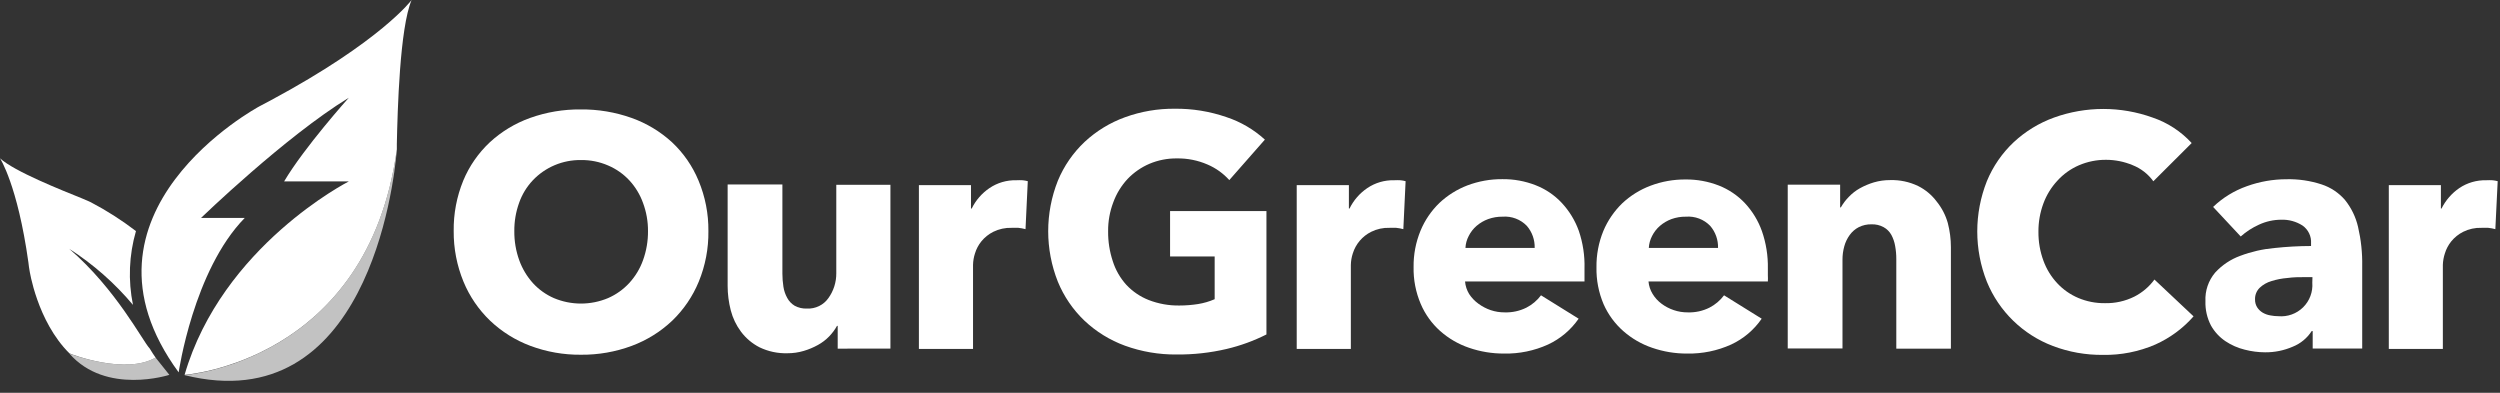
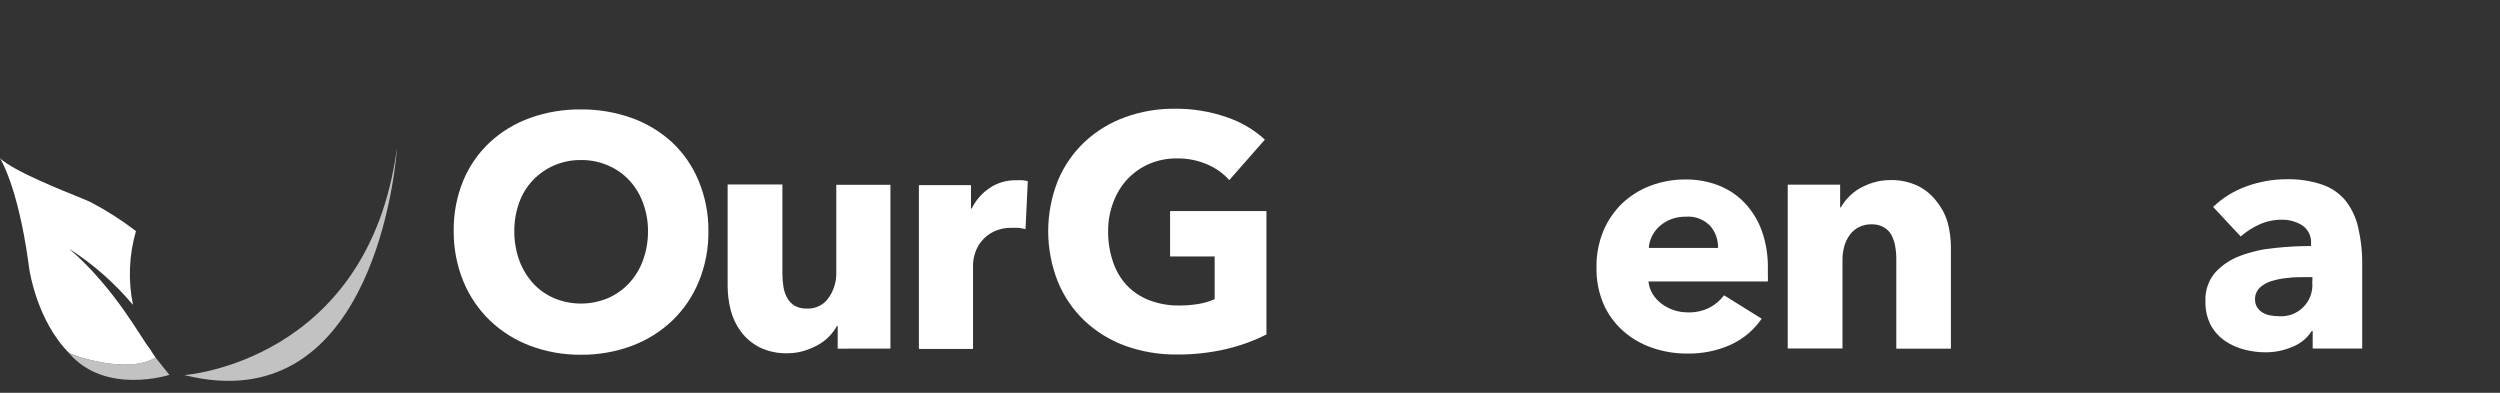
<svg xmlns="http://www.w3.org/2000/svg" width="401px" height="63px" viewBox="0 0 401 63" version="1.1">
  <rect x="0" y="0" width="401" height="63" fill="#333333" stroke="none" />
  <title>ourgreencar_logo_white_icon_ol</title>
  <g id="Page-1" stroke="none" stroke-width="1" fill="none" fill-rule="evenodd">
    <g id="Artboard" transform="translate(-428, -2502)" fill="#FFFFFF" fill-rule="nonzero">
      <g id="ourgreencar_logo_white_icon_ol" transform="translate(428, 2502)">
        <path d="M113.627,37.069 C113.663,39.847 113.138,42.604 112.083,45.176 C111.115,47.532 109.667,49.663 107.83,51.432 C105.962,53.2 103.756,54.575 101.343,55.473 C98.735,56.442 95.971,56.925 93.187,56.899 C90.416,56.926 87.664,56.443 85.069,55.473 C82.664,54.574 80.466,53.2 78.608,51.432 C76.767,49.663 75.314,47.533 74.342,45.176 C73.285,42.604 72.751,39.849 72.773,37.069 C72.734,34.296 73.255,31.543 74.304,28.975 C75.272,26.645 76.726,24.546 78.57,22.82 C80.439,21.098 82.636,19.771 85.032,18.916 C87.635,17.985 90.384,17.523 93.15,17.553 C95.928,17.524 98.689,17.986 101.305,18.916 C103.708,19.77 105.914,21.098 107.792,22.82 C109.632,24.547 111.082,26.645 112.046,28.975 C113.118,31.538 113.656,34.292 113.627,37.069 Z M103.94,37.069 C103.949,35.524 103.677,33.989 103.137,32.54 C102.656,31.201 101.909,29.971 100.942,28.925 C99.99,27.906 98.837,27.097 97.554,26.548 C96.177,25.95 94.689,25.651 93.187,25.672 C90.268,25.631 87.465,26.811 85.458,28.925 C84.482,29.964 83.734,31.196 83.263,32.54 C82.742,33.993 82.483,35.526 82.497,37.069 C82.481,38.663 82.748,40.248 83.288,41.748 C83.776,43.1 84.522,44.344 85.483,45.414 C86.423,46.44 87.569,47.259 88.846,47.816 C91.622,48.984 94.753,48.984 97.529,47.816 C98.812,47.256 99.965,46.438 100.916,45.414 C101.894,44.352 102.65,43.106 103.137,41.748 C103.681,40.248 103.953,38.664 103.94,37.069 L103.94,37.069 Z" id="Shape" />
        <path d="M134.367,55.923 L134.367,52.27 L134.254,52.27 C133.913,52.886 133.491,53.454 132.999,53.959 C132.469,54.505 131.86,54.968 131.193,55.335 C130.473,55.734 129.711,56.053 128.922,56.286 C128.071,56.539 127.187,56.665 126.299,56.661 C124.755,56.706 123.223,56.379 121.832,55.71 C120.663,55.113 119.645,54.258 118.859,53.208 C118.092,52.184 117.533,51.019 117.215,49.78 C116.884,48.497 116.715,47.177 116.713,45.852 L116.713,29.588 L125.496,29.588 L125.496,43.888 C125.498,44.591 125.552,45.294 125.659,45.989 C125.755,46.622 125.963,47.232 126.274,47.791 C126.55,48.308 126.962,48.741 127.466,49.042 C128.066,49.366 128.742,49.522 129.423,49.492 C130.793,49.565 132.103,48.926 132.886,47.803 C133.713,46.646 134.152,45.258 134.141,43.838 L134.141,29.638 L142.824,29.638 L142.824,55.91 L134.367,55.923 Z" id="Path" />
        <path d="M164.493,36.756 C164.118,36.658 163.736,36.587 163.351,36.544 C162.974,36.544 162.611,36.544 162.259,36.544 C161.243,36.513 160.234,36.732 159.323,37.182 C158.587,37.551 157.937,38.071 157.416,38.708 C156.95,39.282 156.601,39.94 156.387,40.647 C156.193,41.242 156.088,41.861 156.074,42.486 L156.074,55.973 L147.391,55.973 L147.391,29.7 L155.747,29.7 L155.747,33.454 L155.86,33.454 C156.508,32.126 157.495,30.991 158.721,30.163 C159.982,29.313 161.478,28.876 163,28.912 C163.346,28.893 163.694,28.893 164.041,28.912 C164.316,28.94 164.589,28.99 164.857,29.062 L164.493,36.756 Z" id="Path" />
        <path d="M196.751,55.973 C194.124,56.588 191.432,56.886 188.734,56.861 C185.906,56.889 183.097,56.411 180.44,55.447 C178.023,54.563 175.811,53.196 173.941,51.432 C172.094,49.668 170.641,47.537 169.675,45.176 C167.617,39.979 167.617,34.197 169.675,29 C170.652,26.633 172.124,24.501 173.991,22.744 C175.857,21.011 178.055,19.67 180.453,18.804 C183.013,17.875 185.721,17.414 188.445,17.44 C191.254,17.411 194.046,17.864 196.701,18.779 C198.997,19.533 201.105,20.766 202.887,22.394 L197.178,28.887 C196.208,27.808 195.013,26.954 193.677,26.385 C192.126,25.713 190.449,25.38 188.759,25.409 C187.251,25.393 185.756,25.687 184.367,26.273 C183.049,26.84 181.859,27.665 180.867,28.7 C179.857,29.785 179.077,31.061 178.571,32.453 C178.005,33.943 177.724,35.526 177.742,37.119 C177.727,38.734 177.978,40.34 178.483,41.873 C178.928,43.293 179.677,44.599 180.678,45.702 C181.679,46.767 182.905,47.596 184.267,48.129 C185.83,48.733 187.496,49.03 189.173,49.004 C190.181,49.004 191.188,48.924 192.184,48.767 C193.096,48.62 193.985,48.359 194.832,47.991 L194.832,41.135 L187.68,41.135 L187.68,33.854 L203.138,33.854 L203.138,53.646 C201.108,54.67 198.965,55.451 196.751,55.973 L196.751,55.973 Z" id="Path" />
-         <path d="M225.095,36.756 C224.721,36.656 224.339,36.585 223.953,36.544 C223.59,36.544 223.226,36.544 222.874,36.544 C221.858,36.51 220.849,36.729 219.938,37.182 C218.523,37.888 217.458,39.14 216.99,40.647 C216.796,41.242 216.69,41.861 216.676,42.486 L216.676,55.973 L207.993,55.973 L207.993,29.7 L216.362,29.7 L216.362,33.454 L216.463,33.454 C217.111,32.126 218.097,30.991 219.324,30.163 C220.589,29.312 222.089,28.874 223.615,28.912 C223.957,28.893 224.301,28.893 224.643,28.912 C224.919,28.939 225.192,28.989 225.459,29.062 L225.095,36.756 Z" id="Path" />
-         <path d="M254.154,43.087 L254.154,44.15 C254.154,44.501 254.154,44.838 254.154,45.151 L234.995,45.151 C235.053,45.86 235.276,46.545 235.647,47.153 C236.043,47.762 236.55,48.292 237.14,48.717 C237.737,49.156 238.397,49.502 239.098,49.743 C239.825,49.989 240.588,50.111 241.356,50.105 C242.564,50.144 243.763,49.882 244.844,49.342 C245.763,48.869 246.561,48.193 247.178,47.366 L253.213,51.119 C251.976,52.909 250.283,54.339 248.307,55.26 C246.092,56.266 243.677,56.762 241.243,56.711 C239.335,56.719 237.439,56.406 235.635,55.785 C233.927,55.206 232.353,54.291 231.005,53.095 C229.655,51.891 228.588,50.405 227.881,48.742 C227.089,46.875 226.7,44.863 226.739,42.837 C226.713,40.834 227.093,38.847 227.856,36.994 C228.546,35.329 229.571,33.821 230.867,32.565 C232.168,31.338 233.699,30.377 235.371,29.738 C237.163,29.062 239.064,28.722 240.98,28.737 C242.808,28.715 244.623,29.047 246.325,29.713 C247.912,30.332 249.34,31.298 250.503,32.54 C251.71,33.833 252.641,35.357 253.238,37.019 C253.904,38.971 254.214,41.026 254.154,43.087 Z M246.162,39.772 C246.2,38.477 245.753,37.214 244.907,36.231 C243.896,35.185 242.47,34.643 241.017,34.755 C240.227,34.744 239.44,34.875 238.696,35.143 C238.017,35.392 237.388,35.76 236.839,36.231 C236.32,36.682 235.893,37.231 235.585,37.845 C235.269,38.441 235.089,39.099 235.058,39.772 L246.162,39.772 Z" id="Shape" />
        <path d="M283.565,43.087 L283.565,44.15 C283.584,44.484 283.584,44.818 283.565,45.151 L264.418,45.151 C264.48,45.861 264.708,46.546 265.083,47.153 C265.453,47.762 265.939,48.293 266.513,48.717 C267.106,49.161 267.767,49.507 268.471,49.743 C269.193,49.99 269.953,50.112 270.716,50.105 C271.925,50.147 273.125,49.885 274.205,49.342 C275.123,48.869 275.922,48.193 276.538,47.366 L282.574,51.119 C281.344,52.912 279.654,54.342 277.68,55.26 C275.464,56.263 273.05,56.759 270.616,56.711 C268.708,56.721 266.811,56.408 265.008,55.785 C263.297,55.203 261.719,54.289 260.365,53.095 C259.015,51.906 257.94,50.437 257.216,48.792 C256.424,46.925 256.035,44.913 256.074,42.887 C256.044,40.885 256.42,38.898 257.178,37.044 C257.877,35.38 258.906,33.874 260.202,32.615 C261.513,31.382 263.057,30.421 264.744,29.788 C266.54,29.111 268.446,28.772 270.365,28.787 C272.193,28.768 274.008,29.099 275.71,29.763 C277.294,30.388 278.721,31.353 279.888,32.59 C281.092,33.883 282.018,35.407 282.611,37.069 C283.283,39.003 283.606,41.041 283.565,43.087 Z M275.572,39.772 C275.612,38.477 275.164,37.214 274.318,36.231 C273.307,35.185 271.88,34.643 270.428,34.755 C269.633,34.743 268.842,34.874 268.094,35.143 C267.42,35.395 266.796,35.763 266.25,36.231 C265.731,36.683 265.305,37.231 264.995,37.845 C264.685,38.443 264.505,39.099 264.468,39.772 L275.572,39.772 Z" id="Shape" />
        <path d="M304.167,55.923 L304.167,41.561 C304.17,40.852 304.107,40.144 303.979,39.446 C303.876,38.83 303.672,38.234 303.377,37.682 C303.086,37.155 302.651,36.721 302.122,36.431 C301.53,36.111 300.863,35.956 300.19,35.981 C299.486,35.964 298.788,36.119 298.157,36.431 C297.579,36.727 297.08,37.156 296.702,37.682 C296.298,38.232 296,38.851 295.823,39.509 C295.631,40.201 295.534,40.917 295.535,41.636 L295.535,55.898 L286.752,55.898 L286.752,29.625 L295.158,29.625 L295.158,33.266 L295.271,33.266 C295.617,32.66 296.038,32.101 296.526,31.602 C297.05,31.048 297.655,30.575 298.32,30.201 C299.037,29.804 299.794,29.485 300.579,29.25 C301.422,29.005 302.297,28.883 303.176,28.887 C304.728,28.84 306.269,29.166 307.668,29.838 C308.846,30.427 309.869,31.284 310.654,32.34 C311.469,33.348 312.071,34.51 312.423,35.756 C312.756,37.03 312.925,38.342 312.925,39.659 L312.925,55.923 L304.167,55.923 Z" id="Path" />
-         <path d="M345.723,55.26 C343.069,56.409 340.198,56.977 337.304,56.924 C334.566,56.952 331.846,56.469 329.286,55.498 C324.479,53.676 320.644,49.947 318.697,45.201 C316.639,40.013 316.639,34.238 318.697,29.05 C319.674,26.683 321.146,24.551 323.013,22.795 C324.879,21.061 327.077,19.72 329.475,18.854 C334.579,17.019 340.167,17.019 345.271,18.854 C347.675,19.668 349.833,21.075 351.545,22.945 L345.397,29.075 C344.555,27.911 343.397,27.013 342.059,26.485 C340.72,25.927 339.283,25.637 337.831,25.634 C336.33,25.62 334.843,25.918 333.465,26.51 C332.14,27.081 330.955,27.93 329.989,29 C329.02,30.049 328.265,31.277 327.768,32.615 C327.225,34.076 326.952,35.624 326.965,37.182 C326.95,38.765 327.222,40.337 327.768,41.823 C328.257,43.165 329.012,44.395 329.989,45.439 C330.932,46.449 332.078,47.251 333.352,47.791 C334.705,48.361 336.161,48.647 337.63,48.629 C339.265,48.667 340.885,48.307 342.348,47.578 C343.624,46.931 344.729,45.992 345.573,44.838 L351.846,50.743 C350.155,52.67 348.066,54.211 345.723,55.26 Z" id="Path" />
-         <path d="M354.983,33.191 C356.531,31.709 358.379,30.575 360.403,29.863 C362.435,29.129 364.579,28.753 366.74,28.75 C368.651,28.703 370.556,28.982 372.373,29.575 C373.834,30.05 375.136,30.915 376.137,32.077 C377.154,33.344 377.871,34.824 378.233,36.406 C378.711,38.456 378.935,40.557 378.898,42.662 L378.898,55.91 L370.955,55.91 L370.955,53.108 L370.792,53.108 C370.067,54.237 369.005,55.112 367.756,55.61 C366.359,56.217 364.85,56.524 363.327,56.511 C362.222,56.506 361.121,56.363 360.052,56.086 C358.947,55.816 357.898,55.354 356.953,54.722 C355.999,54.078 355.209,53.221 354.644,52.22 C354.016,51.017 353.709,49.672 353.753,48.316 C353.672,46.645 354.228,45.005 355.309,43.725 C356.414,42.517 357.796,41.594 359.337,41.035 C361.095,40.372 362.935,39.951 364.807,39.784 C366.762,39.573 368.726,39.464 370.692,39.459 L370.692,39.046 C370.772,37.911 370.248,36.818 369.312,36.168 C368.302,35.527 367.121,35.204 365.924,35.243 C364.689,35.244 363.469,35.513 362.348,36.031 C361.278,36.512 360.288,37.153 359.412,37.932 L354.983,33.191 Z M370.918,44.451 L369.801,44.451 C368.847,44.451 367.894,44.451 366.915,44.588 C366.037,44.656 365.17,44.824 364.331,45.089 C363.626,45.293 362.981,45.662 362.448,46.165 C361.949,46.659 361.68,47.34 361.708,48.041 C361.699,48.482 361.816,48.916 362.047,49.292 C362.271,49.639 362.571,49.93 362.925,50.143 C363.312,50.37 363.737,50.522 364.18,50.593 C364.594,50.673 365.013,50.715 365.435,50.718 C366.908,50.852 368.366,50.331 369.418,49.294 C370.47,48.257 371.01,46.809 370.893,45.339 L370.918,44.451 Z" id="Shape" />
-         <path d="M400.253,36.756 C399.878,36.656 399.497,36.585 399.111,36.544 C398.747,36.544 398.383,36.544 398.032,36.544 C397.015,36.51 396.006,36.729 395.096,37.182 C394.36,37.551 393.71,38.071 393.189,38.708 C392.723,39.282 392.373,39.94 392.16,40.647 C391.963,41.241 391.853,41.861 391.834,42.486 L391.834,55.973 L383.164,55.973 L383.164,29.7 L391.52,29.7 L391.52,33.454 L391.62,33.454 C392.276,32.131 393.261,30.998 394.481,30.163 C395.748,29.315 397.247,28.878 398.772,28.912 C399.115,28.893 399.458,28.893 399.801,28.912 C400.081,28.939 400.358,28.989 400.629,29.062 L400.253,36.756 Z" id="Path" />
+         <path d="M354.983,33.191 C356.531,31.709 358.379,30.575 360.403,29.863 C362.435,29.129 364.579,28.753 366.74,28.75 C368.651,28.703 370.556,28.982 372.373,29.575 C373.834,30.05 375.136,30.915 376.137,32.077 C377.154,33.344 377.871,34.824 378.233,36.406 C378.711,38.456 378.935,40.557 378.898,42.662 L378.898,55.91 L370.955,55.91 L370.955,53.108 L370.792,53.108 C370.067,54.237 369.005,55.112 367.756,55.61 C366.359,56.217 364.85,56.524 363.327,56.511 C362.222,56.506 361.121,56.363 360.052,56.086 C358.947,55.816 357.898,55.354 356.953,54.722 C355.999,54.078 355.209,53.221 354.644,52.22 C354.016,51.017 353.709,49.672 353.753,48.316 C353.672,46.645 354.228,45.005 355.309,43.725 C356.414,42.517 357.796,41.594 359.337,41.035 C361.095,40.372 362.935,39.951 364.807,39.784 C366.762,39.573 368.726,39.464 370.692,39.459 L370.692,39.046 C370.772,37.911 370.248,36.818 369.312,36.168 C368.302,35.527 367.121,35.204 365.924,35.243 C364.689,35.244 363.469,35.513 362.348,36.031 C361.278,36.512 360.288,37.153 359.412,37.932 Z M370.918,44.451 L369.801,44.451 C368.847,44.451 367.894,44.451 366.915,44.588 C366.037,44.656 365.17,44.824 364.331,45.089 C363.626,45.293 362.981,45.662 362.448,46.165 C361.949,46.659 361.68,47.34 361.708,48.041 C361.699,48.482 361.816,48.916 362.047,49.292 C362.271,49.639 362.571,49.93 362.925,50.143 C363.312,50.37 363.737,50.522 364.18,50.593 C364.594,50.673 365.013,50.715 365.435,50.718 C366.908,50.852 368.366,50.331 369.418,49.294 C370.47,48.257 371.01,46.809 370.893,45.339 L370.918,44.451 Z" id="Shape" />
        <path d="M24.956,57.362 L27.164,60.126 C27.164,60.126 17.001,63.429 11.129,56.711 C11.129,56.711 20.075,60.202 24.931,57.362" id="_Path_" opacity="0.7" />
        <g id="_Group_" transform="translate(0, 25.021)">
          <g id="_Group_2" transform="translate(26.349, 33.779)">
            <polygon id="Path" points="0.778 1.289 0.778 1.289 0.765 1.276" />
          </g>
          <g id="_Group_4">
            <path d="M24.944,32.34 L25.019,32.428 C24.655,31.915 24.316,31.389 24.003,30.864 C22.911,29.738 18.645,21.381 11.104,14.888 C14.949,17.354 18.397,20.387 21.33,23.883 C20.53,19.957 20.693,15.897 21.807,12.048 C19.532,10.299 17.11,8.751 14.567,7.419 C14.567,7.419 13.839,7.069 13.074,6.768 C10.038,5.542 2.221,2.452 0,0.363 C0,0.363 2.811,4.629 4.555,17.065 C4.555,17.29 4.73,18.316 4.73,18.316 C4.73,18.316 5.922,26.46 11.129,31.652 C11.405,31.802 20.151,35.143 24.944,32.34 Z" id="Path" />
          </g>
        </g>
        <g id="_Group_5" transform="translate(22.585, 0)">
          <g id="_Group_6">
-             <path d="M7.001,60.126 C7.001,60.126 36.412,58.1 41.067,23.946 C41.067,23.683 41.067,23.408 41.067,23.12 C41.18,17.79 41.531,4.479 43.438,0 C43.438,0 38.582,6.568 20.853,16.089 L19.009,17.065 C19.009,17.065 -12.735,34.067 6.073,59.726 C6.073,59.726 8.444,43.35 16.675,34.955 L9.661,34.955 C9.661,34.955 23.137,21.931 33.363,15.676 C33.363,15.676 26.211,23.645 22.986,29.1 L33.363,29.1 C33.363,29.1 13.024,39.446 7.014,60.152" id="Path" />
-           </g>
+             </g>
        </g>
        <path d="M63.652,23.883 C59.022,58.1 29.574,60.164 29.574,60.164 C58.746,67.433 63.162,29.738 63.639,24.246 L63.652,23.883 Z" id="_Path_2" opacity="0.7" />
      </g>
    </g>
  </g>
</svg>